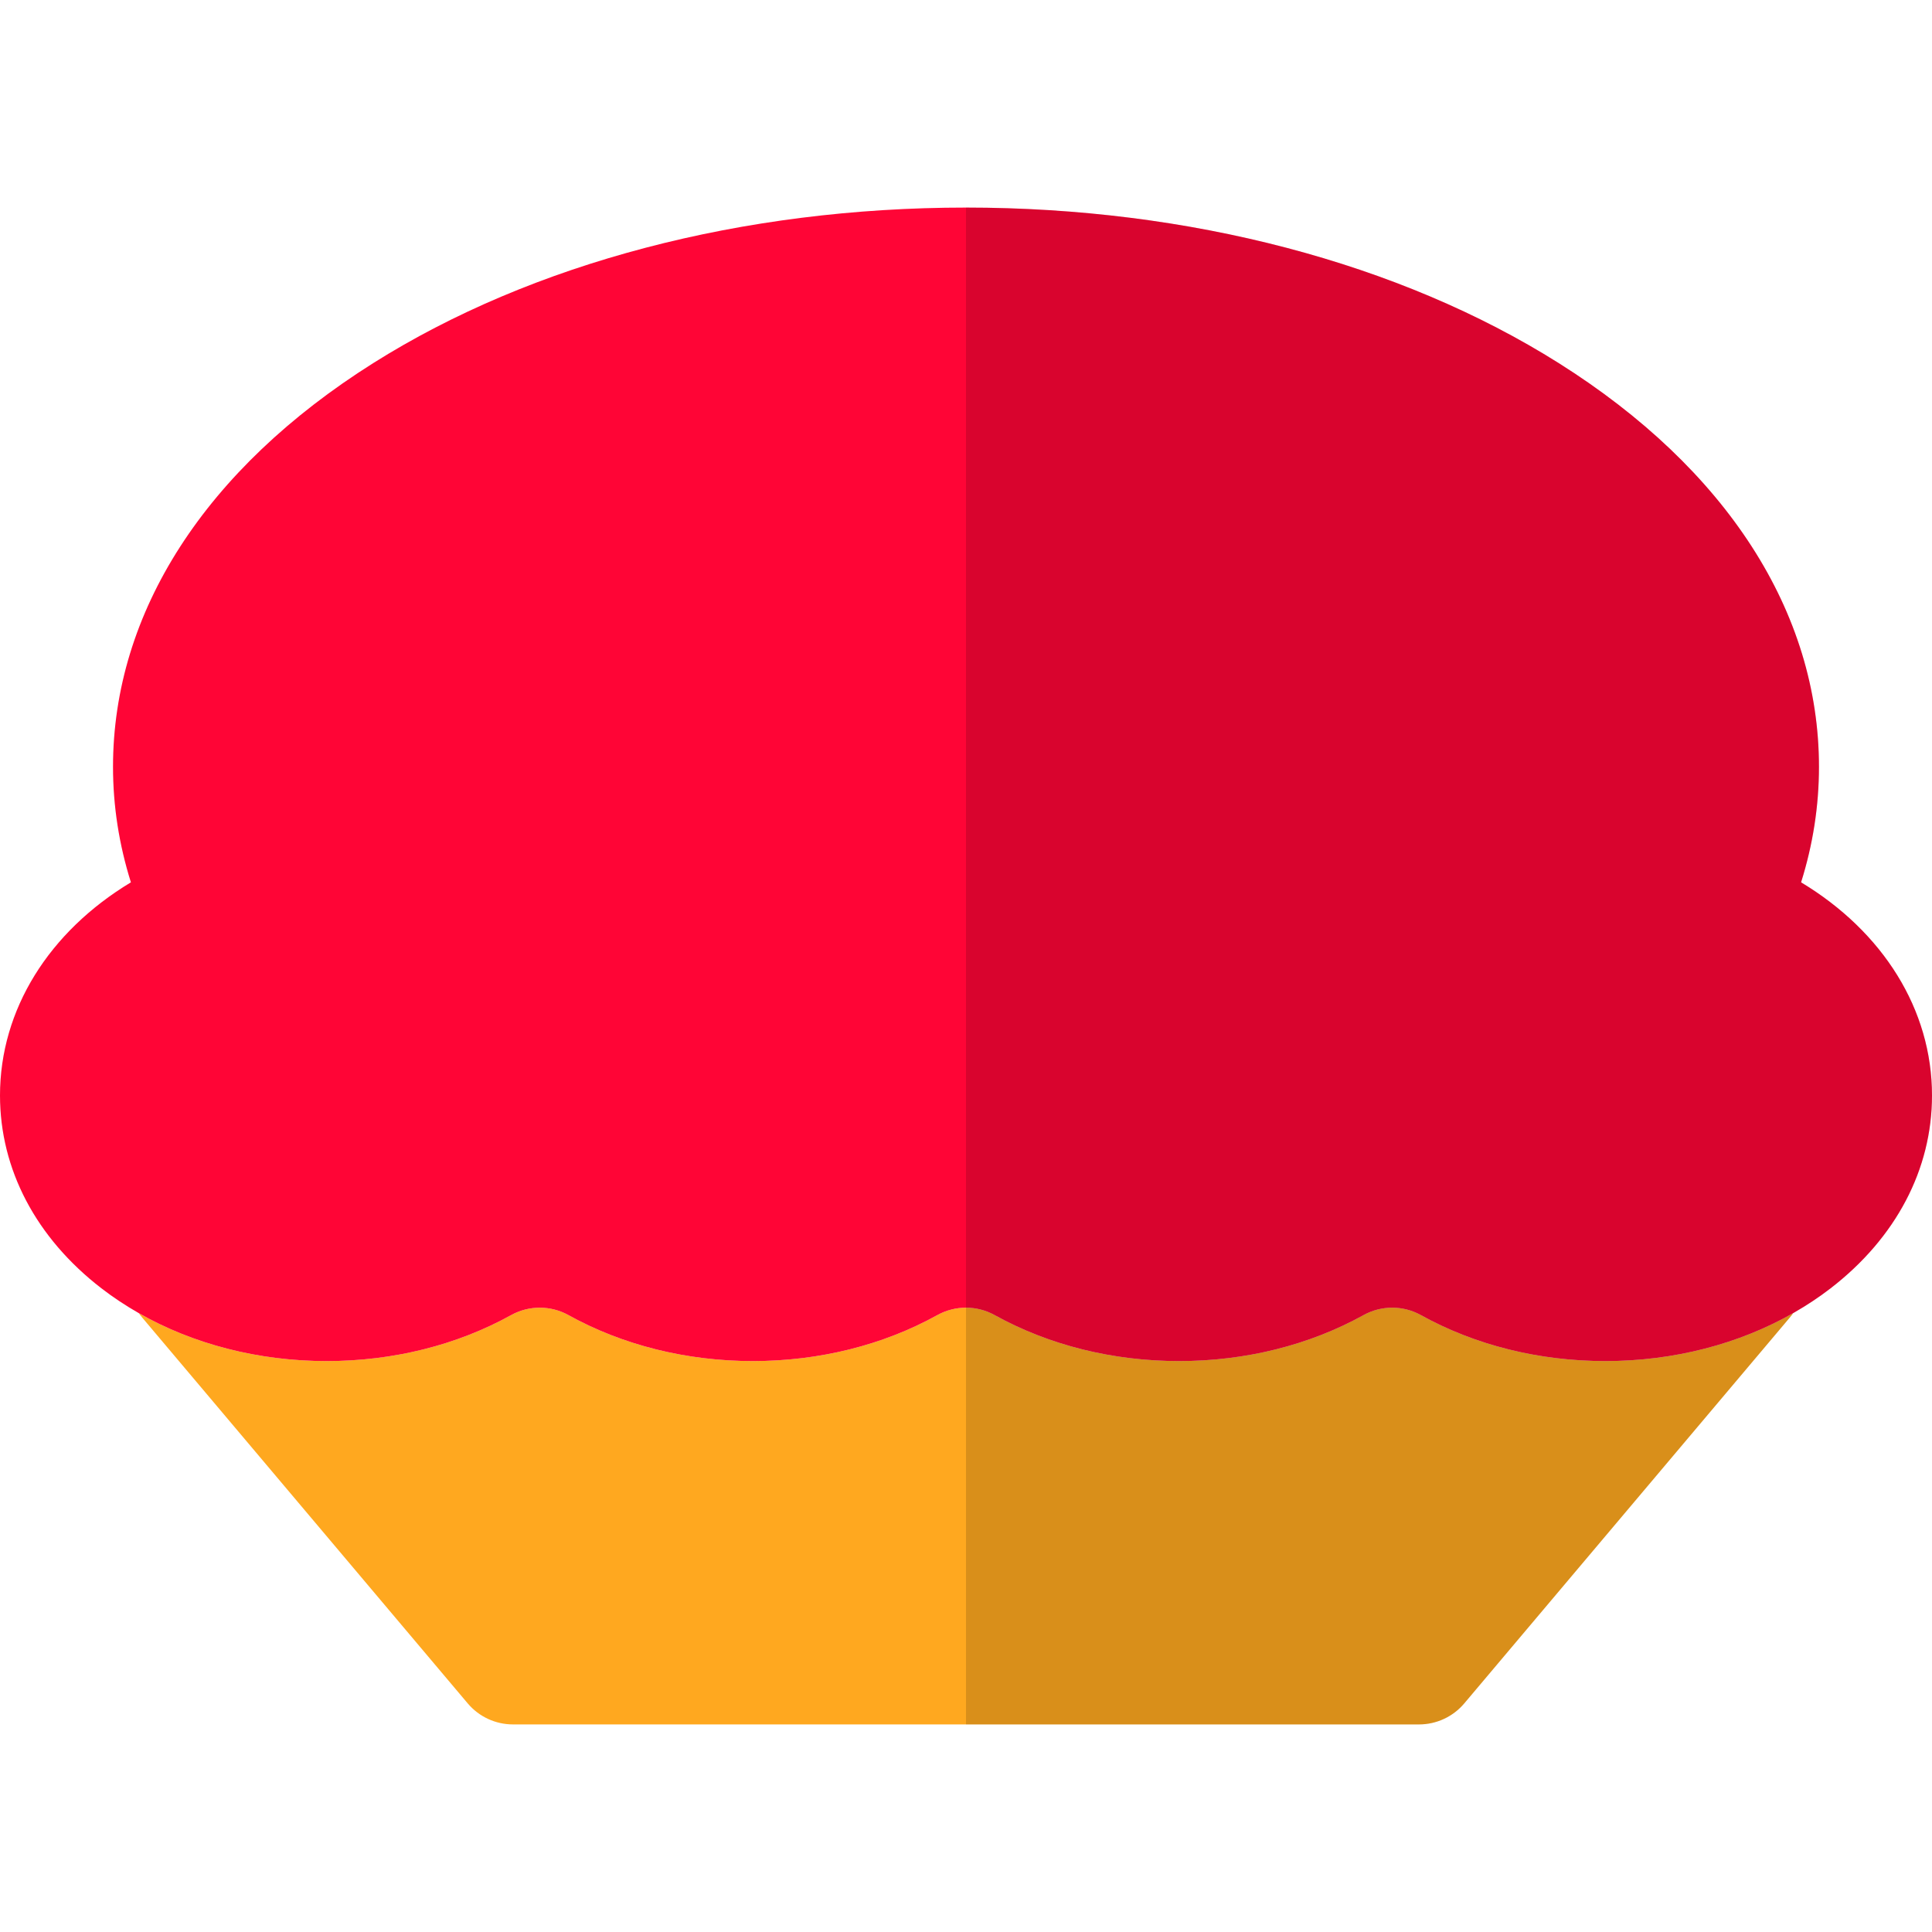
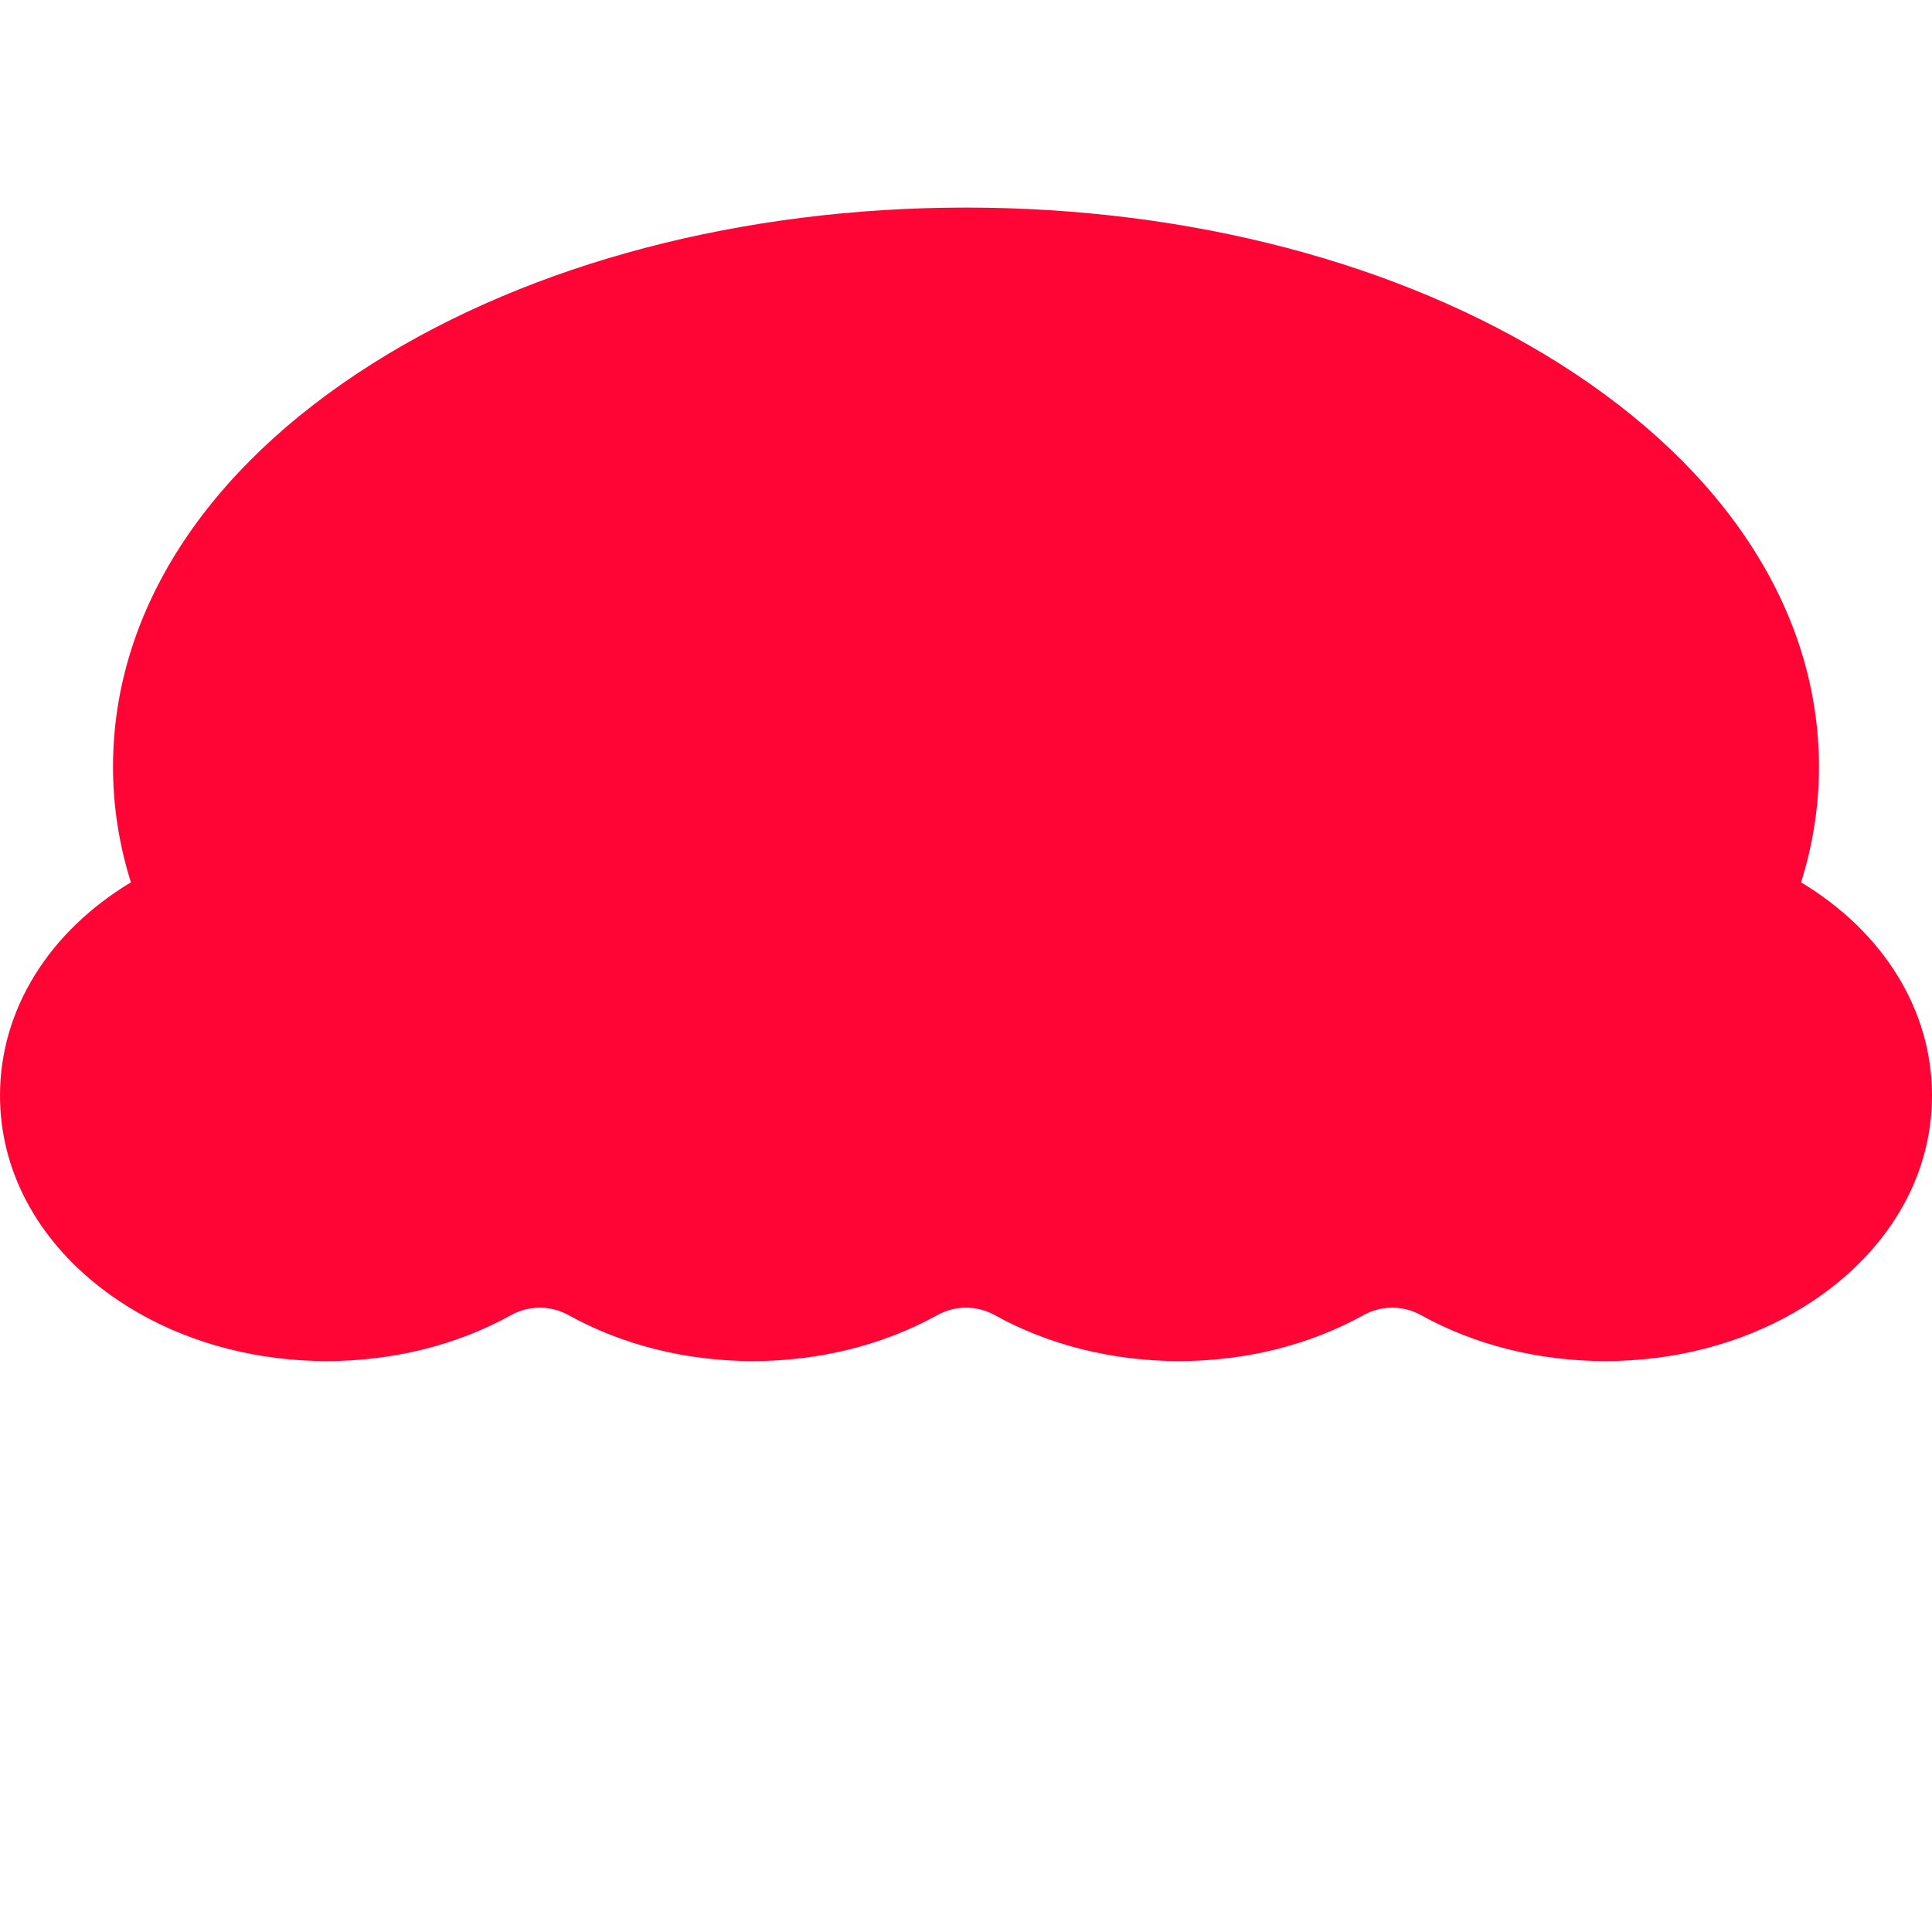
<svg xmlns="http://www.w3.org/2000/svg" height="800px" width="800px" version="1.1" id="Layer_1" viewBox="0 0 512.002 512.002" xml:space="preserve">
-   <path style="fill:#FFA81F;" d="M376.55,348.512c-4.727-2.619-10.471-2.619-15.196,0c-14.388,7.972-31.289,12.185-48.878,12.185  c-17.589,0-34.491-4.213-48.878-12.185c-4.727-2.619-10.47-2.619-15.198,0c-14.386,7.972-31.287,12.185-48.878,12.185  c-17.59,0-34.491-4.213-48.876-12.183c-4.726-2.621-10.47-2.619-15.197-0.002c-14.387,7.972-31.29,12.185-48.878,12.185  c-18.043,0-35.315-4.457-49.782-12.699c0.267,0.381,0.547,0.758,0.852,1.12l86.311,102.305c2.98,3.53,7.363,5.567,11.983,5.567  h240.123c4.62,0,9.004-2.037,11.983-5.569l86.31-102.303c0.306-0.362,0.586-0.739,0.853-1.118c0.105-0.062,0.206-0.124,0.313-0.186  c-14.53,8.357-31.919,12.883-50.094,12.883C407.84,360.698,390.937,356.483,376.55,348.512z" />
  <path style="fill:#FF0536;" d="M477.307,233.828c3.146-10.005,4.742-20.247,4.742-30.598c0-40.983-24.483-78.977-68.936-106.985  C370.909,69.654,315.111,55.01,256.001,55.01c-59.113,0-114.91,14.643-157.114,41.234c-44.454,28.008-68.937,66.002-68.937,106.985  c0,10.352,1.595,20.594,4.741,30.598C12.973,246.913,0,267.558,0,290.308c0,19.583,9.54,37.73,26.864,51.099  c3.125,2.413,6.447,4.607,9.926,6.592h0.001c14.467,8.243,31.739,12.699,49.782,12.699c17.588,0,34.491-4.213,48.878-12.185  c4.727-2.617,10.471-2.619,15.197,0.002c14.385,7.97,31.286,12.183,48.876,12.183c17.591,0,34.492-4.213,48.878-12.185  c4.728-2.619,10.471-2.619,15.198,0c14.387,7.972,31.289,12.185,48.878,12.185c17.589,0,34.489-4.213,48.878-12.185  c4.725-2.619,10.469-2.619,15.196,0c14.388,7.972,31.291,12.185,48.878,12.185c18.175,0,35.563-4.526,50.094-12.883  c3.365-1.936,6.586-4.067,9.617-6.408c17.321-13.369,26.863-31.515,26.863-51.099C512,267.558,499.025,246.911,477.307,233.828z" />
-   <path style="opacity:0.15;enable-background:new    ;" d="M477.307,233.828c3.146-10.005,4.742-20.247,4.742-30.598  c0-40.983-24.483-78.977-68.936-106.985C370.909,69.654,315.111,55.01,256.001,55.01v401.981h120.061  c4.62,0,9.004-2.037,11.983-5.569l86.31-102.303c0.306-0.362,0.586-0.739,0.853-1.118c0.105-0.062,0.206-0.124,0.313-0.186  c3.365-1.936,6.586-4.067,9.617-6.408C502.458,328.038,512,309.892,512,290.309C512,267.558,499.025,246.911,477.307,233.828z" />
</svg>